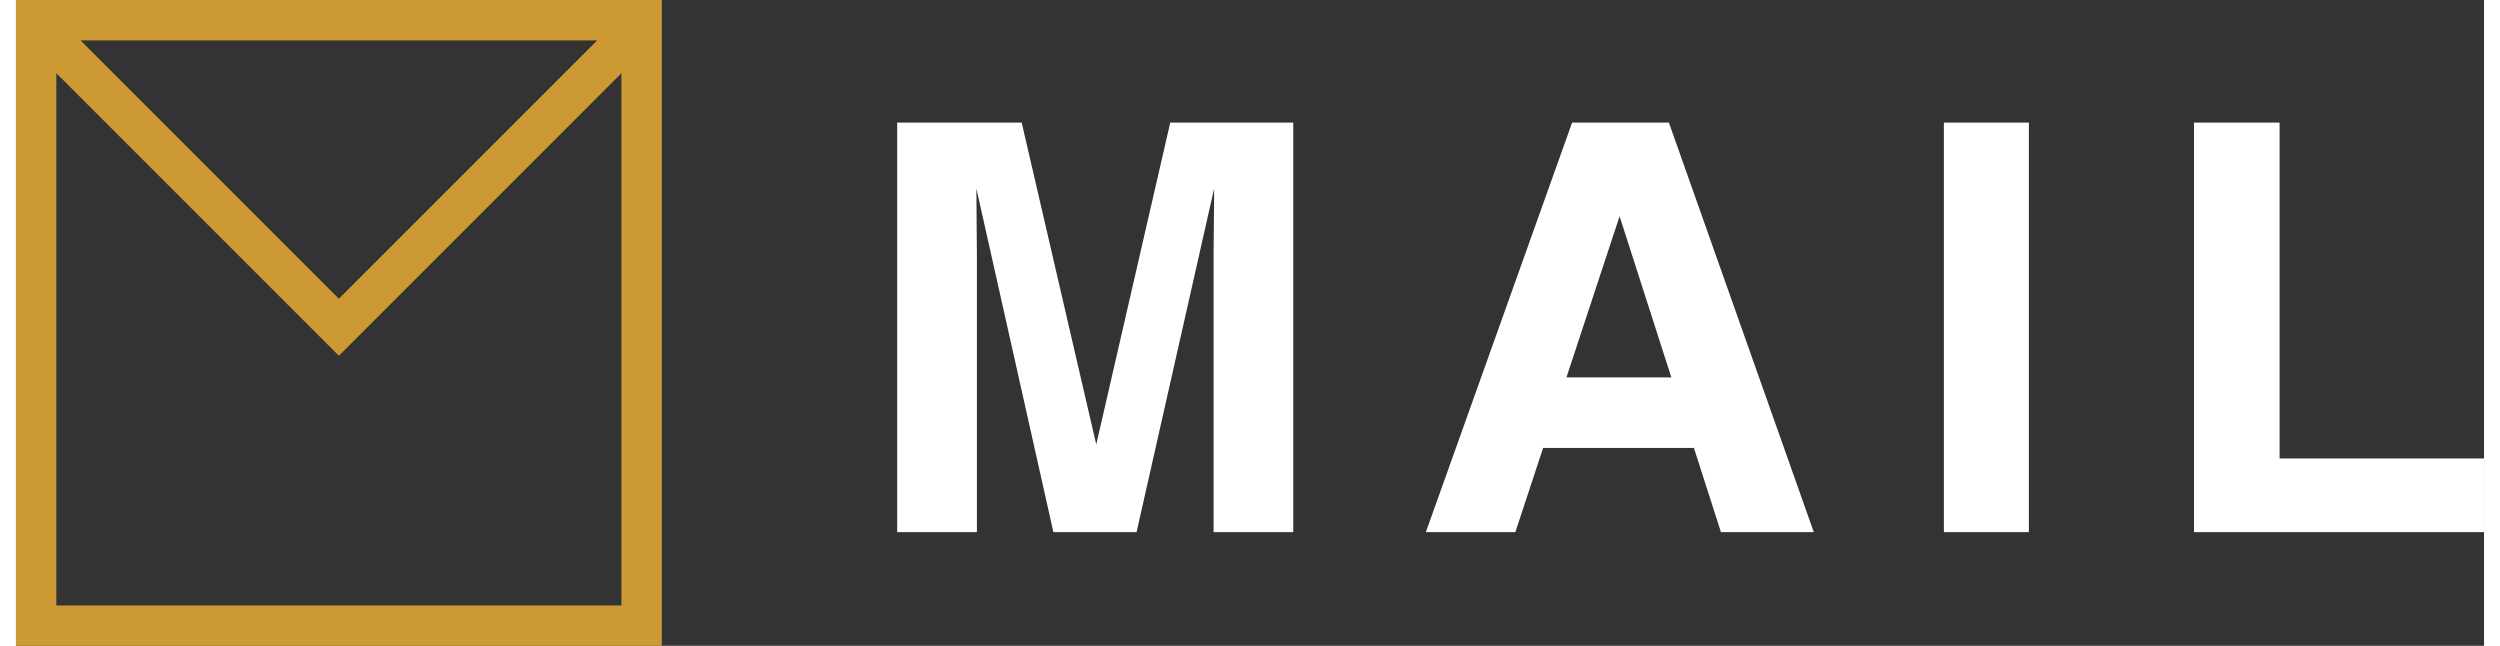
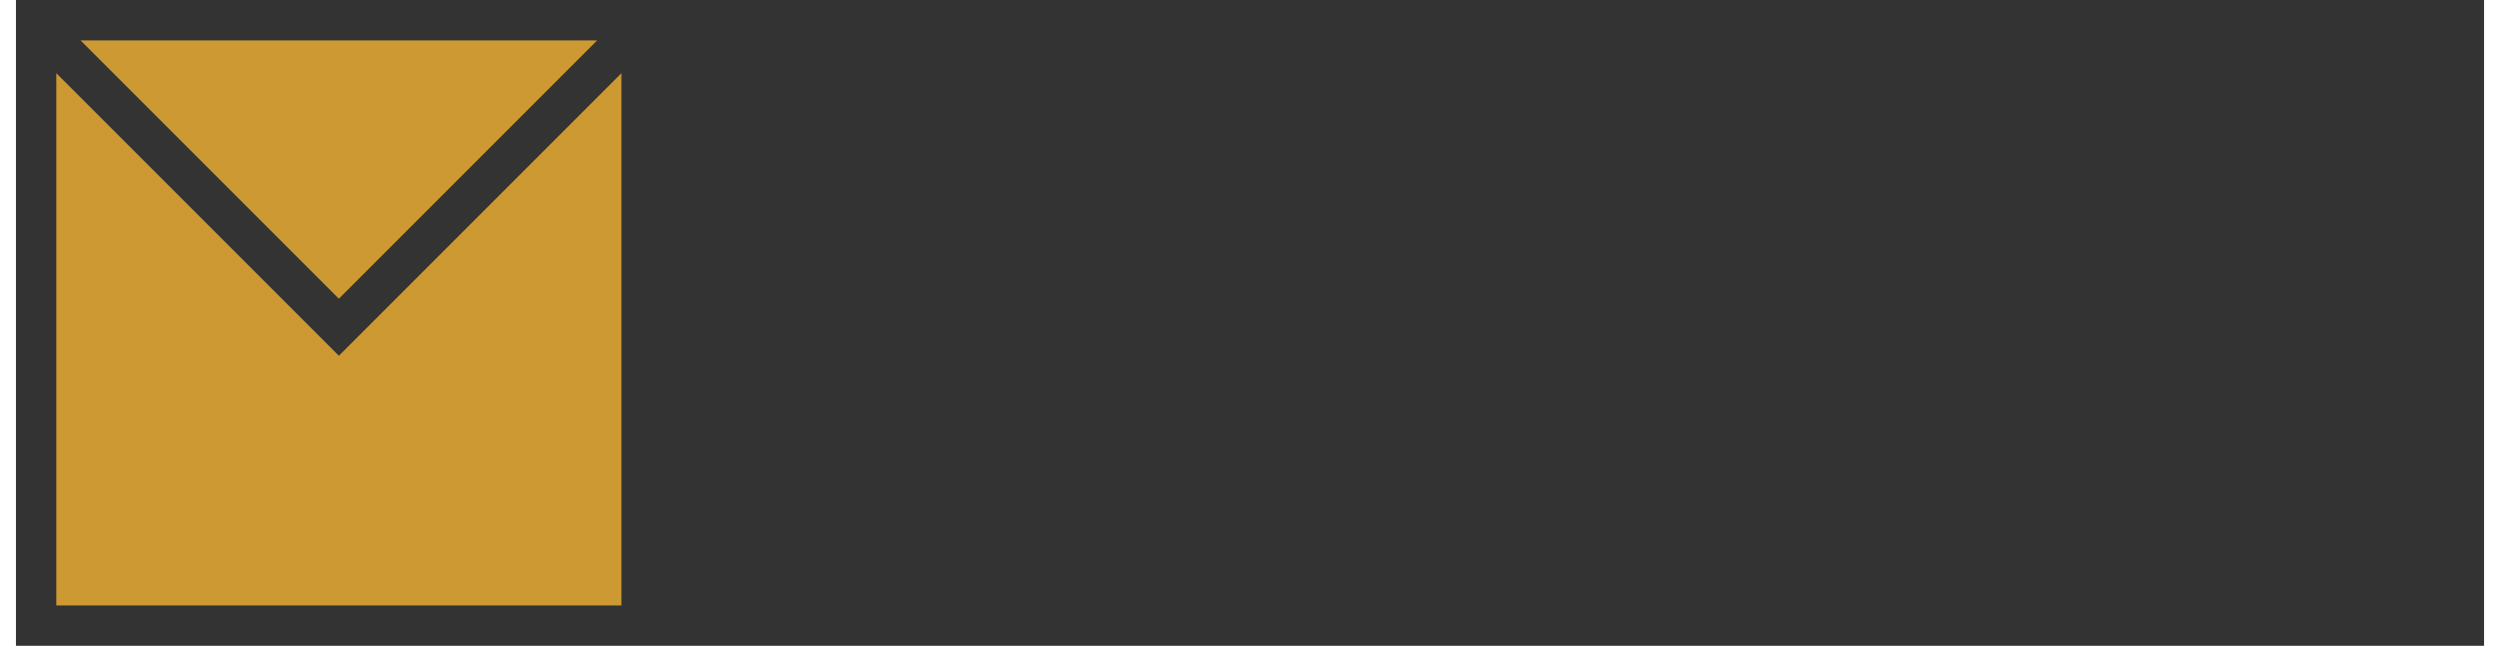
<svg xmlns="http://www.w3.org/2000/svg" width="120" height="31" viewBox="0 0 120.379 31.5">
  <rect x="0" y="0" width="120.379" height="31.5" fill="#333333" stroke="none" />
  <defs>
    <style>.cls-2{fill:#fff}</style>
  </defs>
  <g id="レイヤー_2" data-name="レイヤー 2">
    <g id="レイヤー_1-2" data-name="レイヤー 1">
-       <path d="M30.318 0H0v31.5h31.5V0zm-1.969 1.969l-12.6 12.6-12.6-12.6zm1.182 27.562H1.969V3.57L15.75 17.352 29.531 3.57z" fill="#c93" />
-       <path class="cls-2" d="M56.3 5.98h6v19.973h-3.886V12.444q0-.582.014-1.633t.013-1.619l-3.784 16.761H50.6L46.843 9.192q0 .569.013 1.619t.013 1.633v13.509h-3.888V5.98h6.073l3.636 15.7zM75.9 5.98h4.721l7.067 19.973h-4.529l-1.318-4.106h-7.354l-1.355 4.106h-4.365zm-.276 12.426h5.116l-2.524-7.859zM98.179 25.953h-4.146V5.98h4.146zM106.233 5.98h4.174v16.382h9.972v3.591h-14.146z" />
+       <path d="M30.318 0H0h31.5V0zm-1.969 1.969l-12.6 12.6-12.6-12.6zm1.182 27.562H1.969V3.57L15.75 17.352 29.531 3.57z" fill="#c93" />
    </g>
  </g>
</svg>